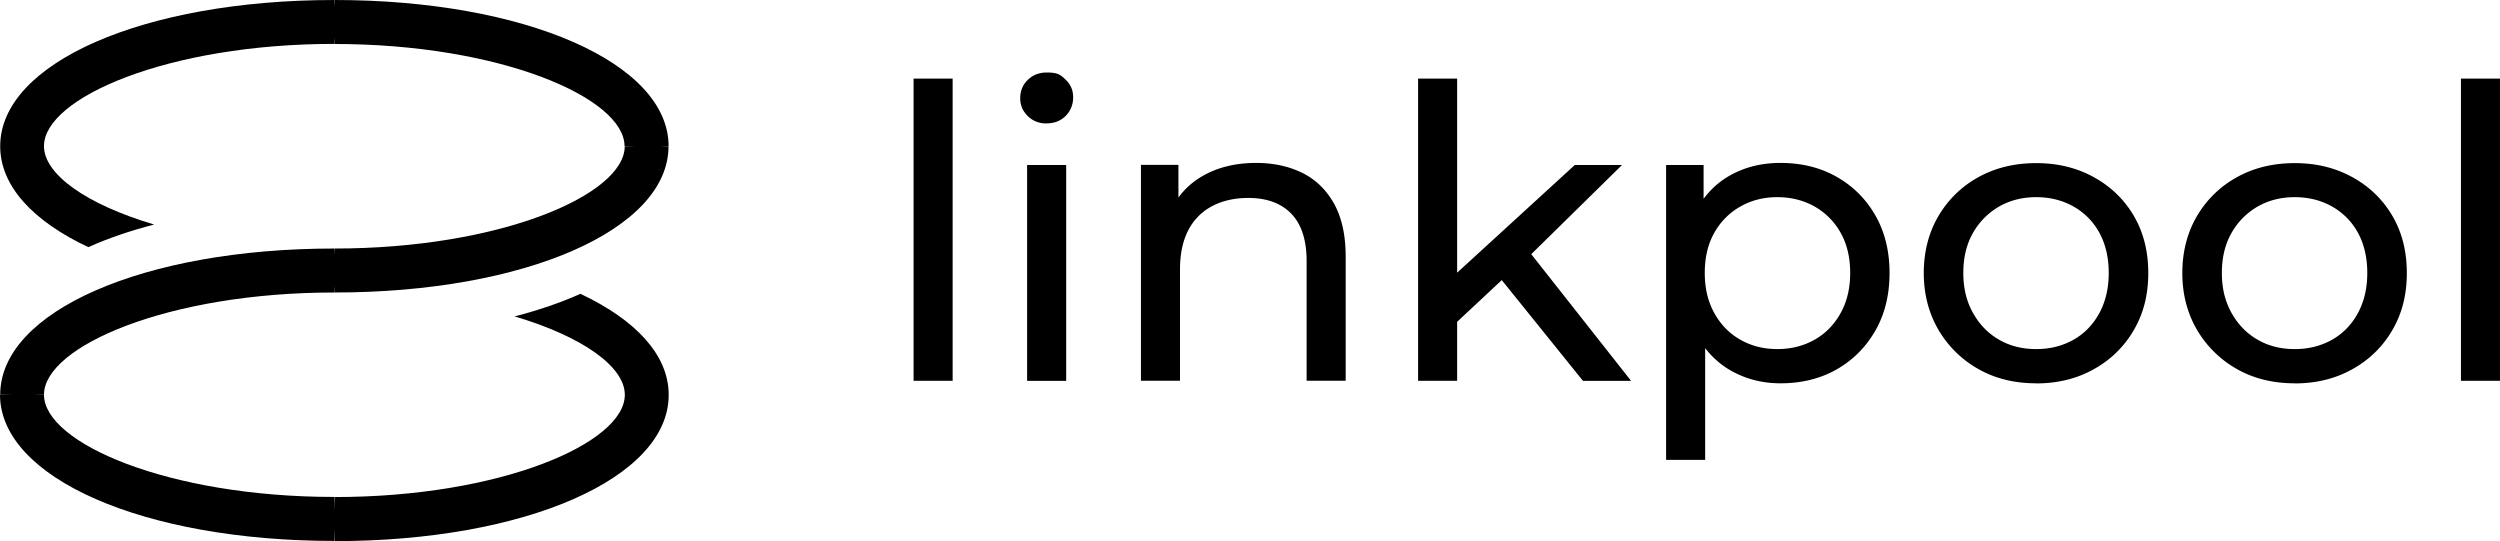
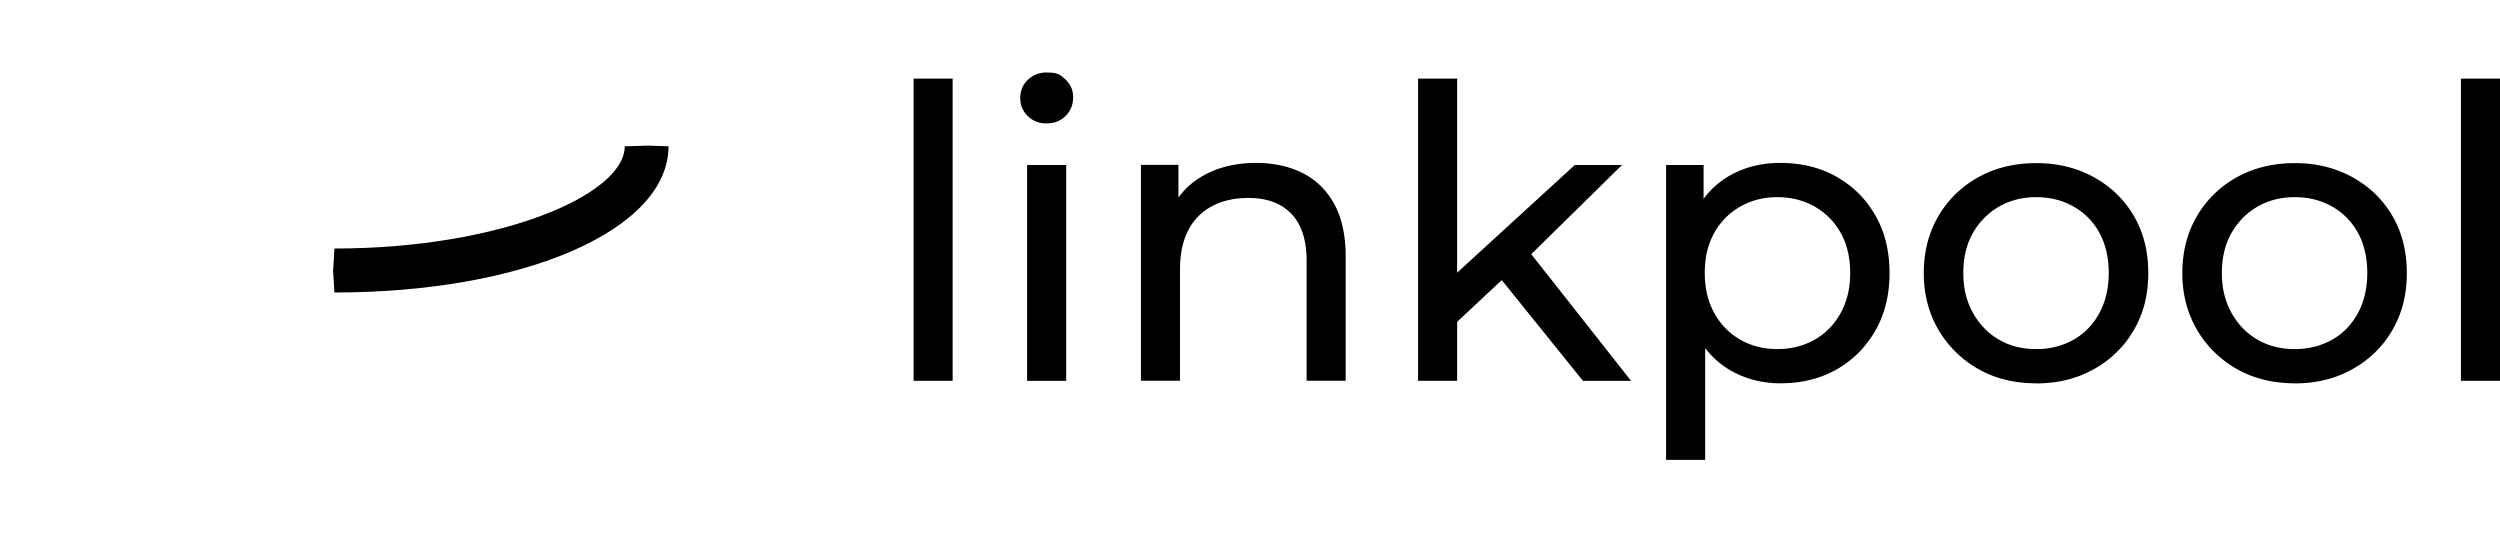
<svg xmlns="http://www.w3.org/2000/svg" height="50" viewBox="0 0 231 50" width="231">
-   <path d="m30.89 49.982v-4.064c-15.345 0-26.827-4.982-26.827-9.445h-4.063c.018 7.7 13.281 13.509 30.89 13.509" />
  <path d="m30.89 27.027c17.608 0 30.88-5.809 30.88-13.509l-1.845-.063-2.2.063c0 4.464-11.463 9.446-26.826 9.446l-.118 2.063.118 2z" />
-   <path d="m.018 36.473 2.227.045 1.818-.045c0-4.464 11.464-9.446 26.827-9.446v-4.063c-17.609 0-30.872 5.8-30.872 13.509" />
-   <path d="m57.716 13.51h4.063c.001-7.7-13.279-13.51-30.879-13.51v4.064c15.326 0 26.808 4.981 26.808 9.445z" />
-   <path d="m8.163 22.836c1.8-.809 3.837-1.509 6.082-2.09-6.282-1.864-10.182-4.646-10.182-7.246 0-4.464 11.464-9.445 26.827-9.445l.2-1.973-.2-2.082c-17.61 0-30.872 5.81-30.872 13.51 0 3.68 3.046 6.936 8.145 9.326m45.471 4.31c-1.8.809-3.836 1.509-6.081 2.09 6.281 1.864 10.181 4.646 10.181 7.246 0 4.463-11.463 9.445-26.826 9.445l-.073 2.082.073 1.991c17.608 0 30.88-5.809 30.88-13.509 0-3.7-3.054-6.936-8.145-9.336z" />
  <path d="m84.415 35.19v-27.925h3.609v27.918h-3.61zm12.299-23.781q-1.05 0-1.745-.682c-.464-.454-.7-1-.7-1.654 0-.655.227-1.246.7-1.691q.695-.682 1.745-.682c1.05 0 1.282.218 1.746.655.463.436.7.981.7 1.636s-.227 1.245-.682 1.709q-.682.698-1.773.7zm-1.809 23.782v-19.946h3.61v19.946zm21.154-20.137c1.627 0 3.064.319 4.309.937 1.245.627 2.209 1.582 2.918 2.863.7 1.282 1.055 2.9 1.055 4.855v11.473h-3.609v-11.064c0-1.927-.473-3.39-1.409-4.364-.937-.972-2.264-1.463-3.973-1.463-1.282 0-2.4.254-3.345.754a5.13 5.13 0 0 0 -2.2 2.218c-.518.982-.773 2.191-.773 3.646v10.273h-3.609v-19.946h3.464v5.382l-.564-1.427c.655-1.3 1.655-2.318 3.009-3.046q2.032-1.09 4.745-1.09zm14.972 20.136v-27.925h3.609v27.918h-3.609zm2.936-4.817.073-4.628 11.473-10.5h4.363l-8.809 8.655-1.954 1.655-5.155 4.818zm12.3 4.818-7.827-9.71 2.336-2.9 9.936 12.61h-4.436zm7.681 7.299v-27.244h3.464v5.382l-.227 4.627.372 4.628v12.607zm10.573-7.072c-1.655 0-3.164-.382-4.536-1.145q-2.046-1.146-3.273-3.41c-1.227-2.263-1.227-3.39-1.227-5.645s.4-4.136 1.182-5.645c.781-1.51 1.872-2.637 3.236-3.391 1.363-.755 2.9-1.128 4.609-1.128 1.954 0 3.69.428 5.19 1.282 1.509.855 2.7 2.037 3.573 3.555s1.318 3.29 1.318 5.327-.436 3.81-1.318 5.346q-1.323 2.29-3.573 3.572c-1.509.855-3.236 1.282-5.19 1.282zm-.3-3.164c1.282 0 2.427-.29 3.445-.863s1.818-1.4 2.409-2.464c.591-1.063.882-2.3.882-3.709s-.291-2.664-.882-3.709a6.3 6.3 0 0 0 -2.409-2.427c-1.018-.573-2.163-.864-3.445-.864s-2.391.291-3.409.864a6.3 6.3 0 0 0 -2.409 2.427c-.591 1.045-.882 2.273-.882 3.71 0 1.435.291 2.635.882 3.708.591 1.064 1.391 1.891 2.409 2.464 1.018.582 2.154.863 3.409.863m23.926 3.164c-2.009 0-3.791-.436-5.345-1.318a9.9 9.9 0 0 1 -3.691-3.627c-.9-1.546-1.354-3.291-1.354-5.246s.454-3.736 1.354-5.263a9.65 9.65 0 0 1 3.691-3.591c1.554-.864 3.336-1.3 5.345-1.3s3.755.436 5.327 1.3c1.564.863 2.8 2.054 3.691 3.572s1.336 3.282 1.336 5.291-.445 3.737-1.336 5.264a9.6 9.6 0 0 1 -3.691 3.61c-1.563.88-3.345 1.317-5.327 1.317zm0-3.163c1.282 0 2.427-.291 3.446-.864 1.018-.573 1.809-1.4 2.39-2.464.573-1.063.864-2.3.864-3.709s-.291-2.663-.864-3.709a6.14 6.14 0 0 0 -2.39-2.427c-1.019-.573-2.164-.864-3.446-.864s-2.418.291-3.427.864a6.5 6.5 0 0 0 -2.409 2.427c-.6 1.046-.9 2.273-.9 3.71s.3 2.636.9 3.708c.6 1.064 1.4 1.891 2.409 2.464 1 .582 2.145.864 3.427.864m23.89 3.163c-2.009 0-3.791-.436-5.345-1.318a9.9 9.9 0 0 1 -3.691-3.627c-.9-1.546-1.354-3.291-1.354-5.246s.454-3.736 1.354-5.263a9.65 9.65 0 0 1 3.691-3.591c1.554-.864 3.336-1.3 5.345-1.3s3.755.436 5.327 1.3c1.564.863 2.8 2.054 3.691 3.572s1.336 3.282 1.336 5.291-.445 3.737-1.336 5.264a9.6 9.6 0 0 1 -3.691 3.61c-1.563.88-3.345 1.317-5.327 1.317zm0-3.163c1.282 0 2.427-.291 3.446-.864 1.018-.573 1.809-1.4 2.39-2.464.573-1.063.864-2.3.864-3.709s-.291-2.663-.864-3.709a6.14 6.14 0 0 0 -2.39-2.427c-1.019-.573-2.164-.864-3.446-.864s-2.418.291-3.427.864a6.5 6.5 0 0 0 -2.409 2.427c-.6 1.046-.9 2.273-.9 3.71s.3 2.636.9 3.708c.6 1.064 1.4 1.891 2.409 2.464 1 .582 2.145.864 3.427.864m15.354 2.935v-27.925h3.609v27.918h-3.609z" />
</svg>